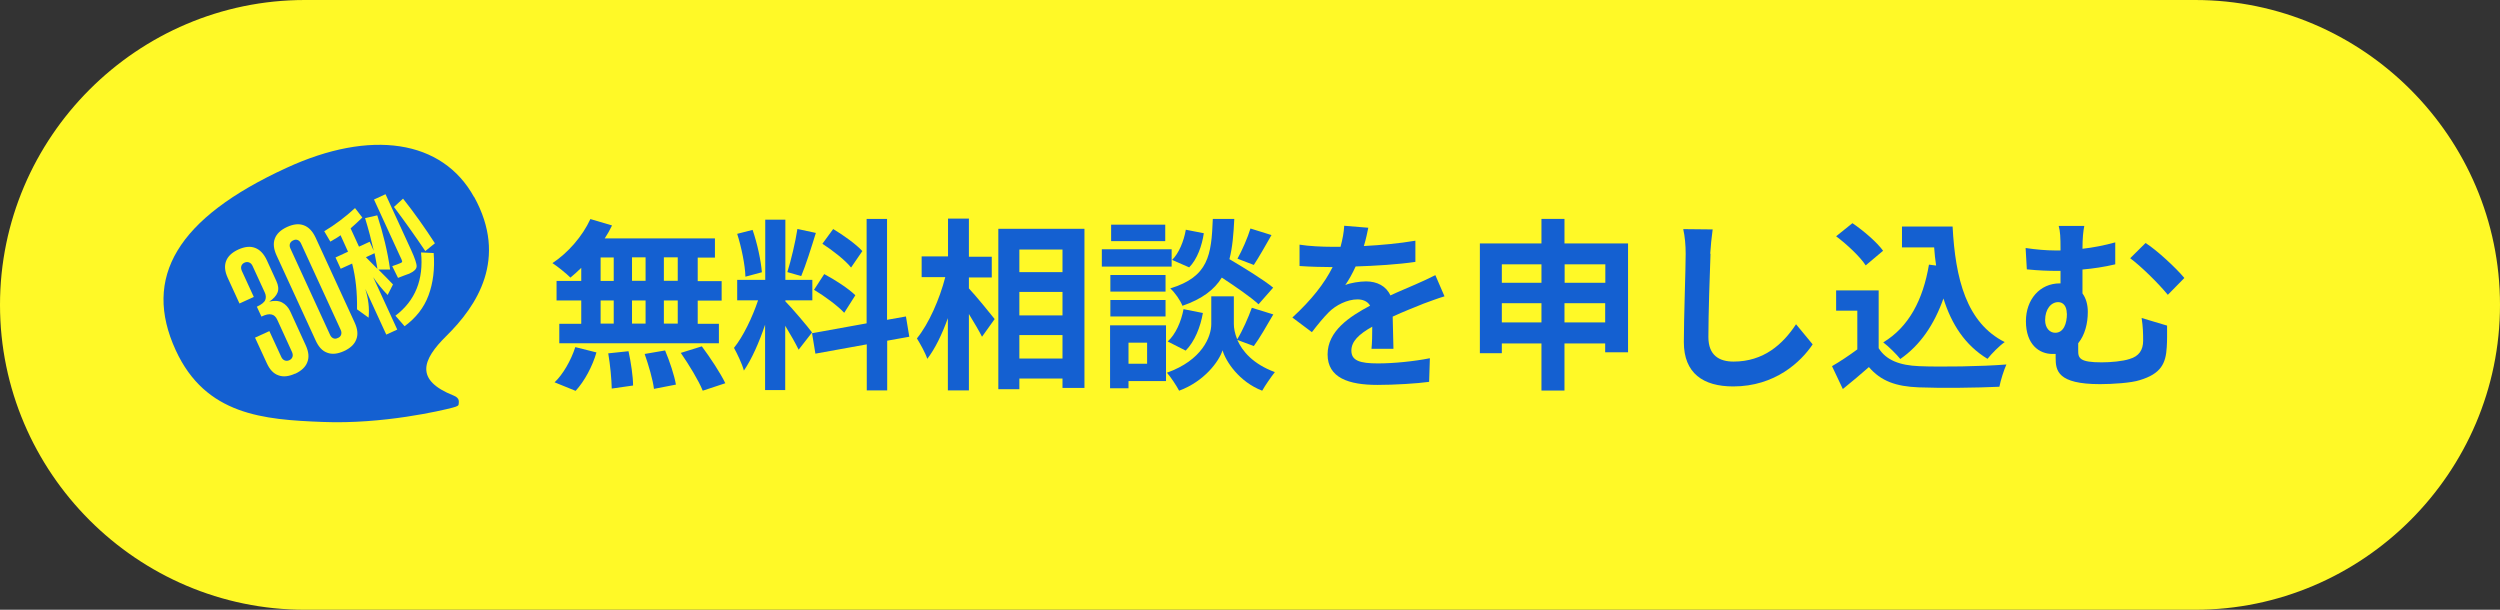
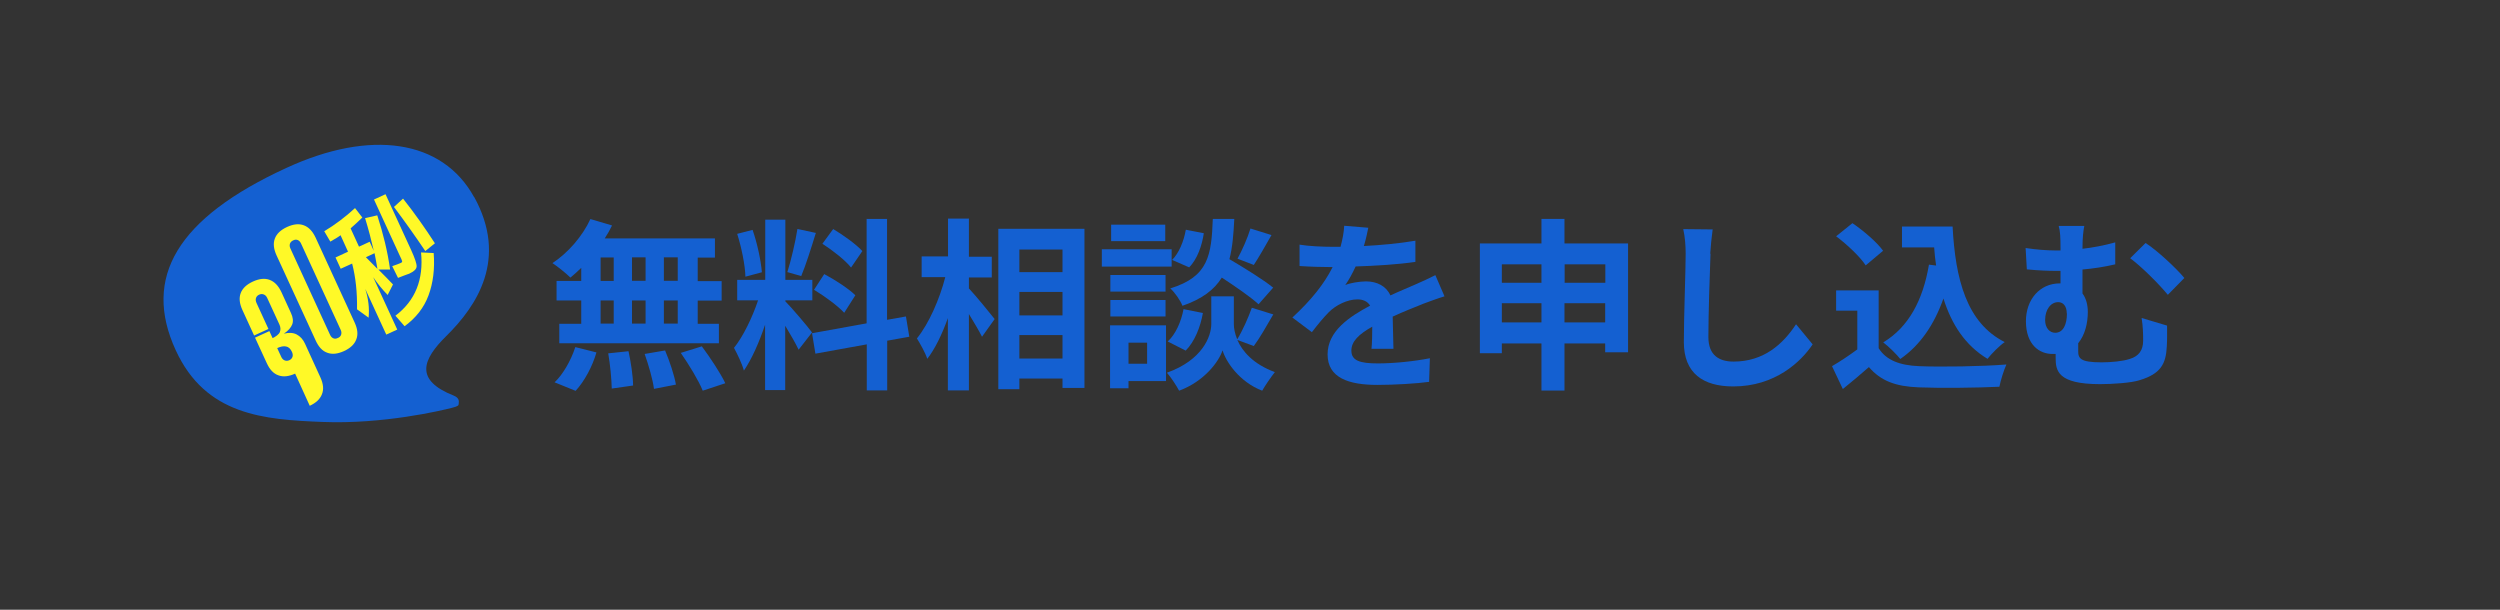
<svg xmlns="http://www.w3.org/2000/svg" id="_レイヤー_2" data-name="レイヤー 2" viewBox="0 0 164 40">
  <rect x="0" y="0" width="164" height="40" fill="#333333" stroke="none" />
  <defs>
    <style>
      .cls-1 {
        fill: #1460d1;
      }

      .cls-2 {
        fill: #fff927;
      }
    </style>
  </defs>
  <g id="_レイヤー_2-2" data-name="レイヤー 2">
-     <path class="cls-2" d="M164,20c0,11-9,20-20,20H20C9,40,0,31,0,20h0C0,9,9,0,20,0h124c11,0,20,9,20,20h0Z" />
    <g>
      <path class="cls-1" d="M38.13,21.23v-1.52h-1.62v-1.28h1.62v-.86c-.24.24-.47.44-.71.64-.26-.26-.84-.73-1.18-.95,1.02-.67,1.97-1.76,2.49-2.89l1.42.42c-.14.29-.3.58-.48.85h7.23v1.26h-1.13v1.54h1.57v1.28h-1.57v1.52h1.39v1.28h-10.47v-1.28h1.43ZM39.13,23.11c-.26.91-.78,1.89-1.37,2.53l-1.38-.56c.54-.5,1.08-1.44,1.36-2.31l1.39.35ZM39.4,16.89v1.54h.86v-1.54h-.86ZM39.4,19.71v1.52h.86v-1.52h-.86ZM41.23,23.04c.16.72.3,1.68.3,2.25l-1.4.2c-.01-.59-.1-1.56-.23-2.31l1.33-.14ZM41.46,18.42h.89v-1.54h-.89v1.54ZM41.46,21.23h.89v-1.52h-.89v1.52ZM43.63,22.99c.3.71.61,1.64.71,2.24l-1.44.28c-.07-.59-.35-1.55-.61-2.29l1.34-.23ZM43.55,18.42h.91v-1.54h-.91v1.54ZM43.55,21.23h.91v-1.52h-.91v1.52ZM46.04,22.72c.55.74,1.22,1.75,1.54,2.42l-1.48.49c-.26-.65-.9-1.7-1.44-2.48l1.38-.43Z" />
      <path class="cls-1" d="M50.2,18.36v-3.95h1.32v3.95h1.77v1.34h-1.77v.07c.35.34,1.5,1.69,1.75,2.04l-.88,1.13c-.19-.4-.54-1.01-.88-1.57v4.22h-1.32v-4.29c-.38,1.14-.88,2.27-1.39,3.01-.12-.44-.43-1.09-.65-1.49.6-.74,1.21-2.01,1.58-3.12h-1.37v-1.34h1.82ZM49.37,15.08c.31.89.55,2.03.61,2.78l-1.08.29c-.02-.76-.26-1.93-.54-2.81l1.01-.26ZM53.52,15.28c-.3.97-.66,2.12-.96,2.83l-.91-.26c.24-.76.53-1.98.66-2.83l1.21.26ZM56.85,21.22v-6.86h1.34v6.62l1.24-.22.22,1.33-1.45.26v3.26h-1.34v-3.02l-3.37.61-.22-1.34,3.59-.65ZM54.07,17.98c.7.37,1.61.96,2.04,1.39l-.73,1.15c-.4-.44-1.28-1.09-1.98-1.51l.67-1.03ZM54.65,15.02c.67.4,1.52,1.01,1.92,1.45l-.74,1.08c-.37-.47-1.2-1.12-1.88-1.56l.71-.97Z" />
      <path class="cls-1" d="M63.56,14.36v2.48h1.5v1.36h-1.5v.72c.41.43,1.45,1.7,1.69,2.01l-.83,1.16c-.19-.38-.53-.95-.86-1.49v5.01h-1.38v-4.74c-.38,1.06-.84,2.01-1.35,2.67-.13-.4-.46-.98-.68-1.34.78-.96,1.49-2.58,1.86-4.02h-1.55v-1.36h1.73v-2.48h1.38ZM71.14,15v10.45h-1.44v-.62h-2.83v.7h-1.38v-10.52h5.65ZM69.7,17.85v-1.48h-2.83v1.48h2.83ZM66.87,20.69h2.83v-1.54h-2.83v1.54ZM66.87,23.52h2.83v-1.54h-2.83v1.54Z" />
      <path class="cls-1" d="M76.86,16.35v1.14h-4.58v-1.14h4.58ZM76.49,21.34v3.66h-2.46v.47h-1.21v-4.13h3.67ZM76.46,18.04v1.09h-3.62v-1.09h3.62ZM76.46,19.68v1.08h-3.62v-1.08h3.62ZM76.44,14.74v1.08h-3.55v-1.08h3.55ZM74.03,23.86h1.22v-1.38h-1.22v1.38ZM83.52,20.64c-.43.74-.89,1.55-1.27,2.06l-1.08-.4c.32.74,1.03,1.58,2.46,2.11-.25.32-.64.88-.83,1.22-1.51-.58-2.39-1.92-2.6-2.65-.24.74-1.2,2.04-2.85,2.65-.17-.32-.54-.89-.8-1.18,2.31-.82,2.91-2.37,2.91-3.19v-1.82h1.48v1.82c0,.26.06.61.22,1,.35-.56.74-1.45.96-2.07l1.42.44ZM78.91,20.53c-.16.92-.54,1.88-1.13,2.47l-1.18-.6c.52-.46.89-1.31,1.04-2.12l1.26.25ZM80.97,14.36c-.05,1.01-.12,1.88-.32,2.64.98.58,2.22,1.34,2.87,1.87l-.96,1.09c-.52-.48-1.51-1.16-2.41-1.75-.49.79-1.28,1.4-2.58,1.85-.14-.35-.5-.88-.8-1.14,2.51-.77,2.7-2.17,2.79-4.56h1.42ZM78.97,15.3c-.12.82-.43,1.7-.96,2.24l-1.12-.49c.44-.43.77-1.22.9-1.98l1.18.23ZM83.41,15.42c-.41.72-.83,1.46-1.16,1.96l-1.07-.41c.3-.54.67-1.38.85-1.98l1.38.43Z" />
      <path class="cls-1" d="M93.31,19.95c-.54.22-1.22.48-1.95.82l.05,2.11h-1.44c.04-.36.05-.94.05-1.45-.89.5-1.37.97-1.37,1.57,0,.66.56.84,1.74.84,1.02,0,2.35-.13,3.41-.34l-.05,1.55c-.79.11-2.27.2-3.39.2-1.88,0-3.27-.46-3.27-2s1.44-2.48,2.79-3.2c-.18-.3-.5-.41-.83-.41-.67,0-1.42.38-1.87.83-.36.36-.71.79-1.12,1.32l-1.28-.96c1.26-1.16,2.1-2.23,2.64-3.31h-.14c-.49,0-1.37-.02-2.03-.07v-1.4c.61.1,1.5.14,2.11.14h.58c.13-.48.22-.95.24-1.38l1.58.13c-.06.29-.14.71-.29,1.2,1.13-.06,2.33-.17,3.38-.35v1.39c-1.15.17-2.64.26-3.92.3-.2.44-.44.88-.68,1.22.31-.14.96-.24,1.36-.24.73,0,1.33.31,1.6.92.62-.29,1.13-.49,1.62-.71.47-.2.89-.4,1.33-.62l.6,1.39c-.38.11-1.02.35-1.43.5Z" />
      <path class="cls-1" d="M102.63,14.36v1.61h4.17v7.14h-1.5v-.58h-2.67v3.09h-1.51v-3.09h-2.6v.64h-1.44v-7.2h4.04v-1.61h1.51ZM101.12,18.55v-1.21h-2.6v1.21h2.6ZM98.52,21.15h2.6v-1.26h-2.6v1.26ZM105.31,17.34h-2.67v1.21h2.67v-1.21ZM102.63,19.89v1.26h2.67v-1.26h-2.67Z" />
      <path class="cls-1" d="M112.21,16.64c-.05,1.29-.14,3.98-.14,5.47,0,1.21.72,1.61,1.65,1.61,1.98,0,3.24-1.14,4.1-2.45l1.09,1.32c-.77,1.15-2.47,2.76-5.21,2.76-1.97,0-3.24-.86-3.24-2.91,0-1.61.12-4.76.12-5.79,0-.56-.05-1.14-.16-1.62l1.93.02c-.07.5-.13,1.12-.16,1.6Z" />
      <path class="cls-1" d="M123.24,22.84c.49.79,1.39,1.13,2.65,1.18,1.4.06,4.13.02,5.73-.11-.16.35-.38,1.04-.46,1.46-1.45.07-3.86.1-5.3.04-1.49-.06-2.47-.41-3.26-1.33-.52.46-1.07.92-1.71,1.44l-.71-1.5c.52-.3,1.12-.7,1.66-1.1v-2.54h-1.39v-1.33h2.79v3.8ZM121.52,14.64c.72.49,1.61,1.25,2.01,1.81l-1.14.96c-.36-.56-1.22-1.37-1.94-1.91l1.07-.86ZM127.01,17.43c-.06-.38-.1-.79-.13-1.2h-2.11v-1.37h3.32c.18,3.43.91,6.32,3.42,7.58-.35.24-.86.76-1.13,1.1-1.47-.89-2.36-2.27-2.89-3.96-.61,1.72-1.52,3.06-2.83,3.97-.22-.28-.78-.84-1.12-1.09,1.68-1.01,2.61-2.79,3-5.1l.47.06Z" />
      <path class="cls-1" d="M136.33,22.51v.48c-.01.52.12.78,1.54.78.6,0,1.38-.07,1.83-.22.62-.18.89-.59.89-1.2,0-.48-.01-.92-.1-1.49l1.67.5c0,.62.01.91-.02,1.4-.06,1.09-.38,1.76-1.78,2.18-.54.18-1.79.26-2.6.26-2.79,0-2.91-.89-2.91-1.73v-.25h-.19c-.88.01-1.76-.61-1.76-2.15,0-1.42.91-2.48,2.22-2.48h.05v-.82h-.25c-.52,0-1.16-.02-1.96-.1l-.08-1.4c.66.1,1.37.16,1.93.16h.36v-.1c0-.76-.02-1.16-.12-1.51h1.68c-.07.35-.12.79-.12,1.5.7-.08,1.43-.22,2.15-.42v1.44c-.71.17-1.46.28-2.15.34v1.57c.23.31.35.73.35,1.21,0,.76-.19,1.5-.61,2.03ZM135.58,20.56c0-.47-.23-.74-.56-.74-.48,0-.86.47-.86,1.18,0,.53.31.83.66.83.55,0,.77-.59.77-1.26ZM143.29,18.24l-1.08,1.1c-.65-.79-1.79-1.9-2.47-2.4l1.01-1c.74.47,2,1.64,2.54,2.29Z" />
    </g>
    <g>
      <path class="cls-1" d="M31.1,12.93c-2.08-3.78-6.79-4.46-12.3-1.92-7.19,3.3-9.47,7.19-7.27,11.97,1.96,4.26,5.77,4.55,9.63,4.7,3.97.16,7.81-.75,8.5-.93.4-.1.43-.16.43-.26,0-.1.1-.37-.33-.54-2.57-1.02-2.06-2.35-.48-3.91,2-1.97,4.07-5.06,1.82-9.13Z" />
      <g>
-         <path class="cls-2" d="M19.36,24.51c-.42.19-.78.23-1.1.11-.32-.11-.57-.38-.76-.8l-.77-1.67.94-.43.78,1.69c.05.11.12.19.22.23.09.04.2.04.31-.01.11-.05.18-.13.21-.23.03-.1.01-.21-.04-.32l-.96-2.1c-.09-.2-.22-.32-.38-.35-.16-.04-.38,0-.66.14l-.3-.65c.3-.14.49-.29.55-.44.06-.15.05-.32-.03-.49l-.8-1.74c-.05-.11-.12-.19-.22-.23-.09-.04-.2-.04-.31.01-.11.05-.18.13-.21.23-.03.1-.01.21.04.32l.78,1.7-.94.43-.77-1.68c-.19-.42-.23-.78-.11-1.1s.39-.57.8-.76c.42-.19.78-.23,1.1-.11s.57.38.77.8l.63,1.38c.13.28.16.53.08.74-.08.21-.26.42-.55.61.33-.08.61-.07.84.05s.42.32.55.61l1.01,2.21c.19.42.23.78.1,1.1-.12.32-.39.57-.8.76Z" />
+         <path class="cls-2" d="M19.36,24.51c-.42.19-.78.23-1.1.11-.32-.11-.57-.38-.76-.8l-.77-1.67.94-.43.78,1.69c.05.11.12.19.22.23.09.04.2.04.31-.01.11-.05.18-.13.21-.23.03-.1.01-.21-.04-.32c-.09-.2-.22-.32-.38-.35-.16-.04-.38,0-.66.14l-.3-.65c.3-.14.49-.29.55-.44.06-.15.05-.32-.03-.49l-.8-1.74c-.05-.11-.12-.19-.22-.23-.09-.04-.2-.04-.31.01-.11.05-.18.13-.21.23-.03.1-.01.21.04.32l.78,1.7-.94.43-.77-1.68c-.19-.42-.23-.78-.11-1.1s.39-.57.8-.76c.42-.19.78-.23,1.1-.11s.57.38.77.8l.63,1.38c.13.28.16.53.08.74-.08.21-.26.42-.55.61.33-.08.61-.07.84.05s.42.32.55.61l1.01,2.21c.19.42.23.78.1,1.1-.12.32-.39.57-.8.76Z" />
        <path class="cls-2" d="M22.57,23.03c-.42.19-.78.23-1.1.11-.32-.11-.57-.38-.76-.8l-2.57-5.59c-.19-.42-.23-.78-.11-1.1s.39-.57.8-.76c.42-.19.78-.23,1.1-.11s.57.38.77.8l2.57,5.59c.19.42.23.78.1,1.1-.12.32-.39.57-.8.76ZM22.17,22.17c.11-.05.18-.12.21-.22.03-.1.02-.2-.03-.31l-2.6-5.66c-.05-.11-.12-.19-.21-.23-.09-.04-.19-.04-.31.02-.11.05-.18.13-.21.22-.03.1-.02.2.03.31l2.6,5.66c.05.11.12.19.21.23.09.04.19.04.3-.02Z" />
        <path class="cls-2" d="M24.75,14.13c.39,1.2.68,2.39.84,3.55h-.77c.37.37.69.69.96.98l-.35.69c-.35-.36-.67-.75-.95-1.17l1.58,3.44-.72.33-1.38-3c.21.65.28,1.27.22,1.89l-.76-.55c.02-1.11-.09-2.11-.32-3l-.75.34-.34-.74.82-.38-.49-1.08c-.09.08-.32.22-.67.42l-.4-.68c.7-.42,1.38-.93,2.02-1.52l.48.62c-.24.23-.49.47-.77.71l.55,1.2.7-.32.27.59c-.16-.7-.35-1.42-.57-2.14l.78-.18ZM24,16.87c.27.28.53.54.76.77-.06-.34-.12-.69-.19-1.03l-.58.27ZM24.53,13.09l.76-.35,1.68,3.66c.25.55.37.91.36,1.08-.01.17-.16.32-.44.45-.03.02-.08.04-.15.06-.06.02-.16.06-.27.1-.12.04-.24.09-.36.14l-.38-.77c.29-.1.48-.17.56-.21.07-.03.1-.07.09-.11,0-.04-.06-.18-.17-.4l-1.68-3.66ZM25.85,13.57l.59-.54c.76.96,1.45,1.94,2.09,2.93l-.63.51c-.66-.98-1.35-1.95-2.06-2.9ZM27.62,16.56l.83.04c.08,1.05-.04,1.97-.34,2.78-.3.81-.83,1.48-1.57,2.02l-.6-.69c1.3-.98,1.86-2.37,1.68-4.16Z" />
      </g>
    </g>
  </g>
</svg>